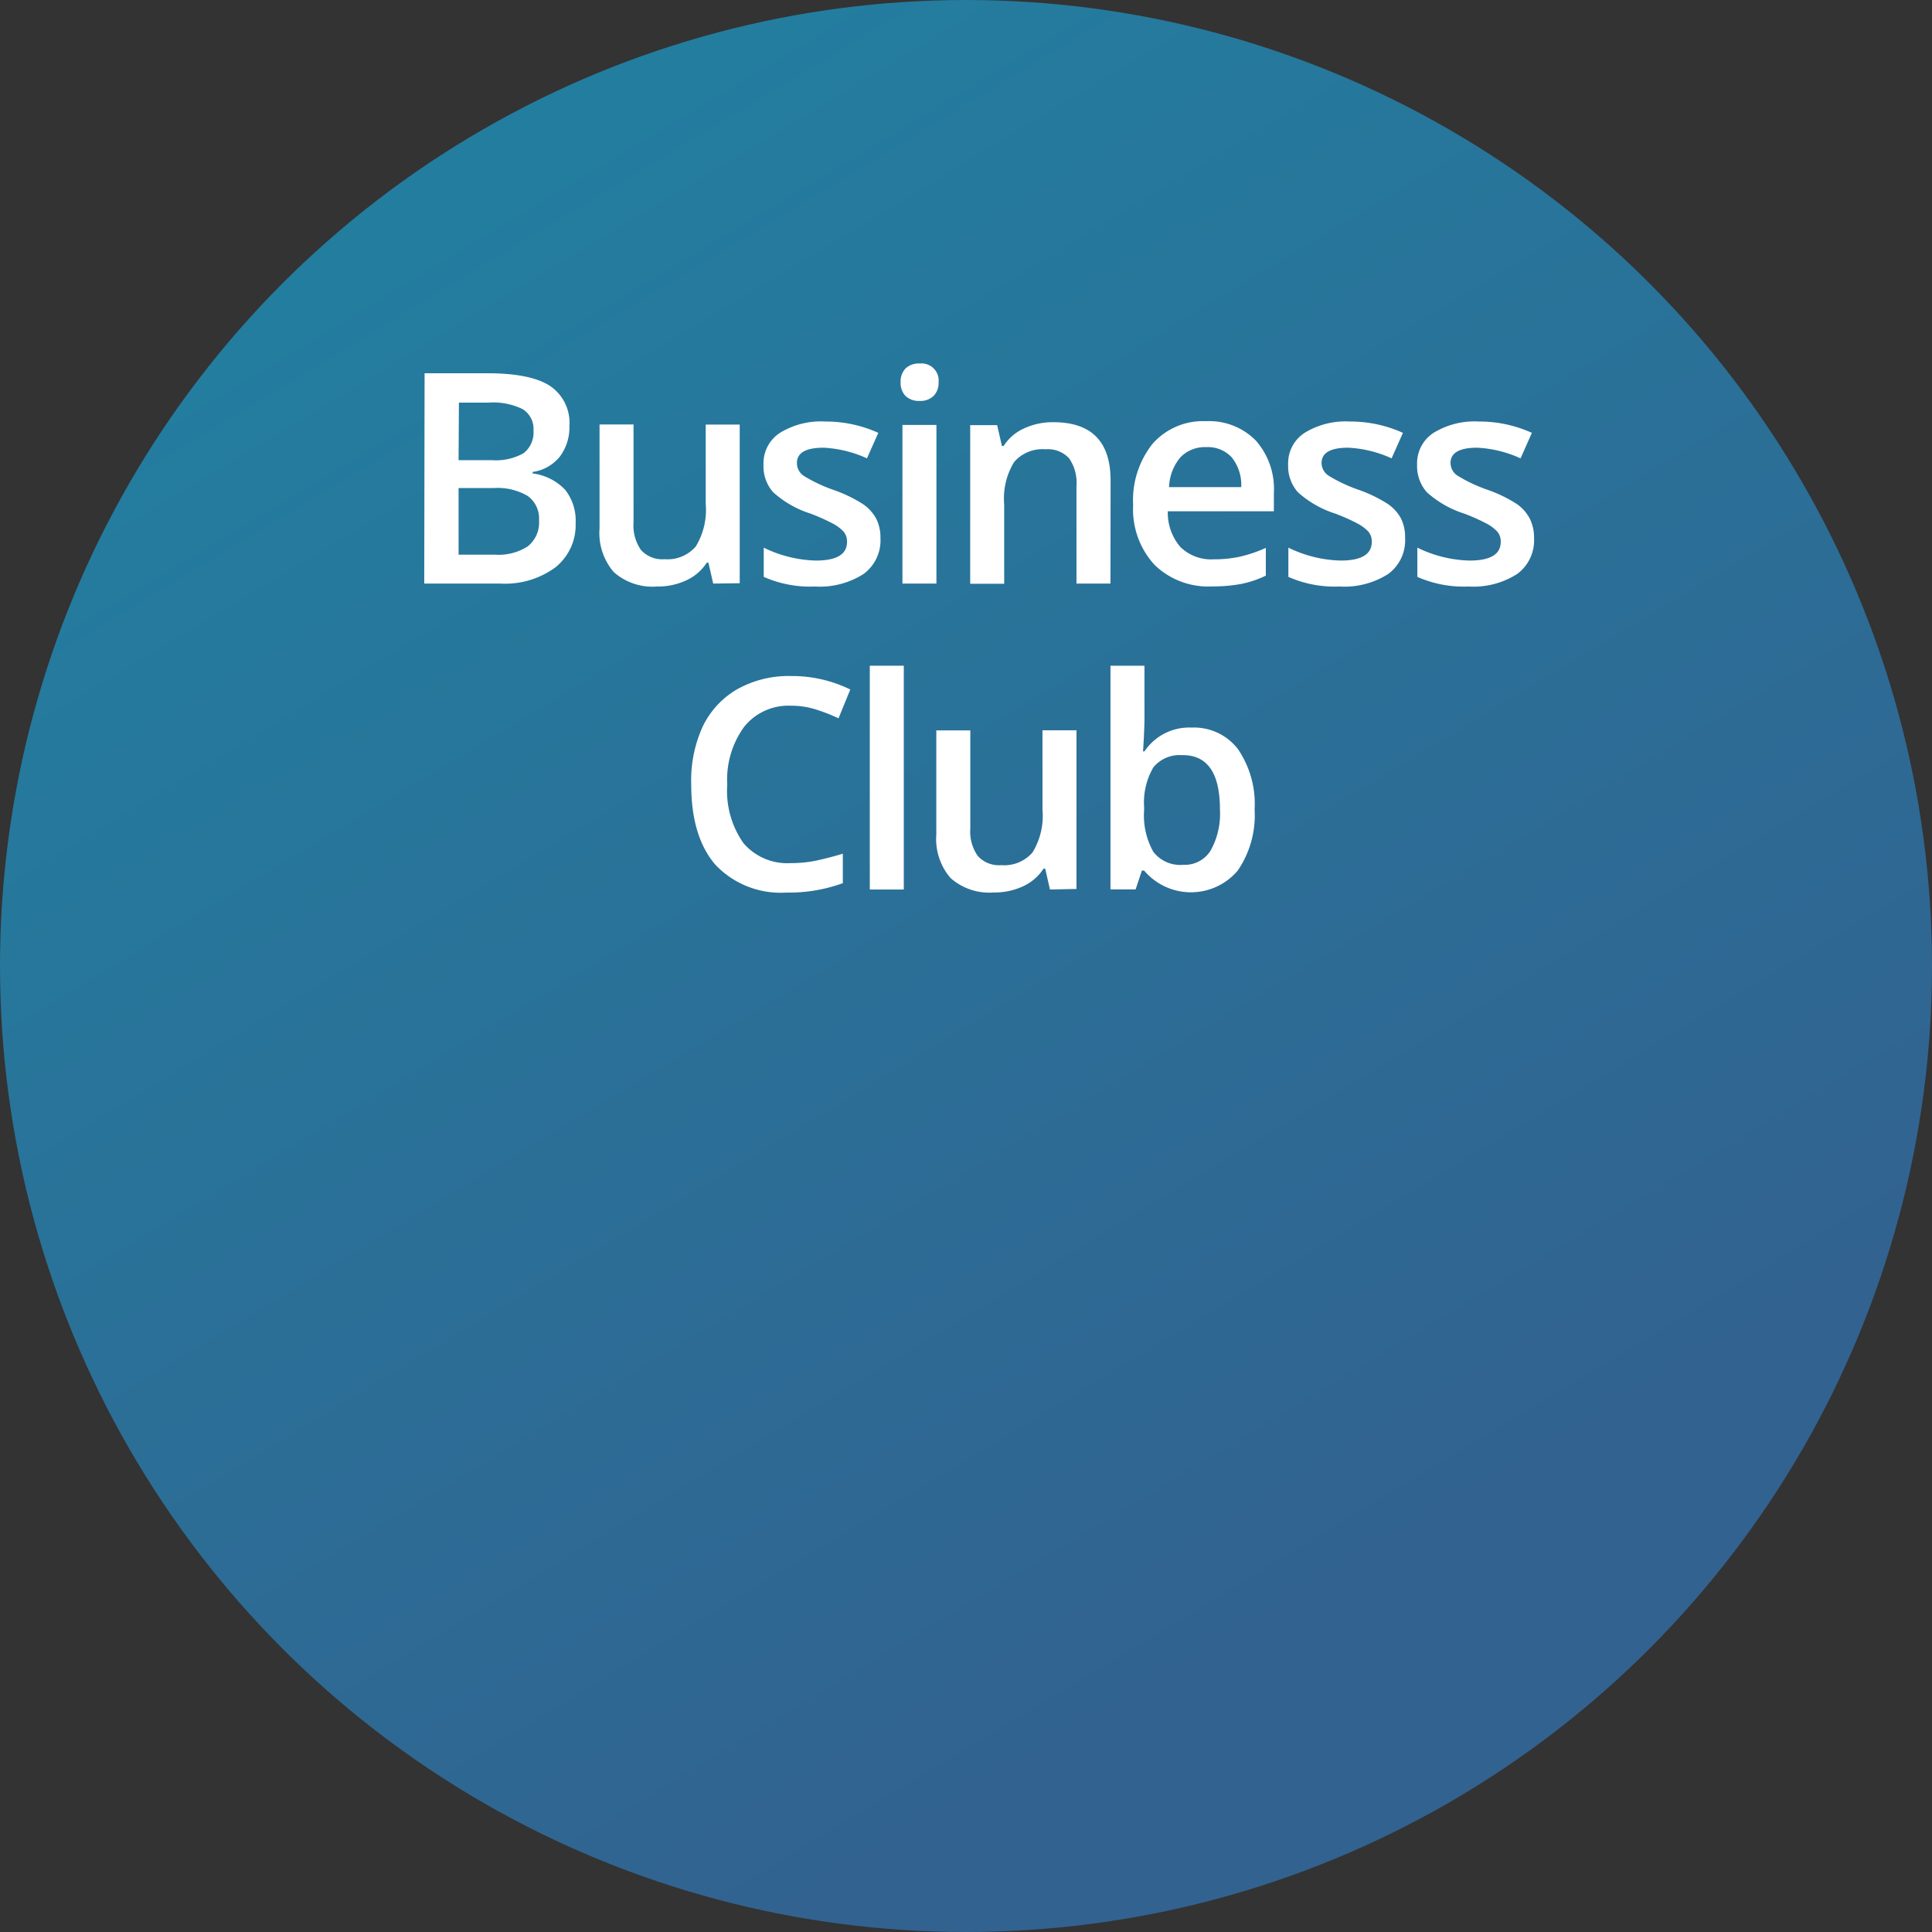
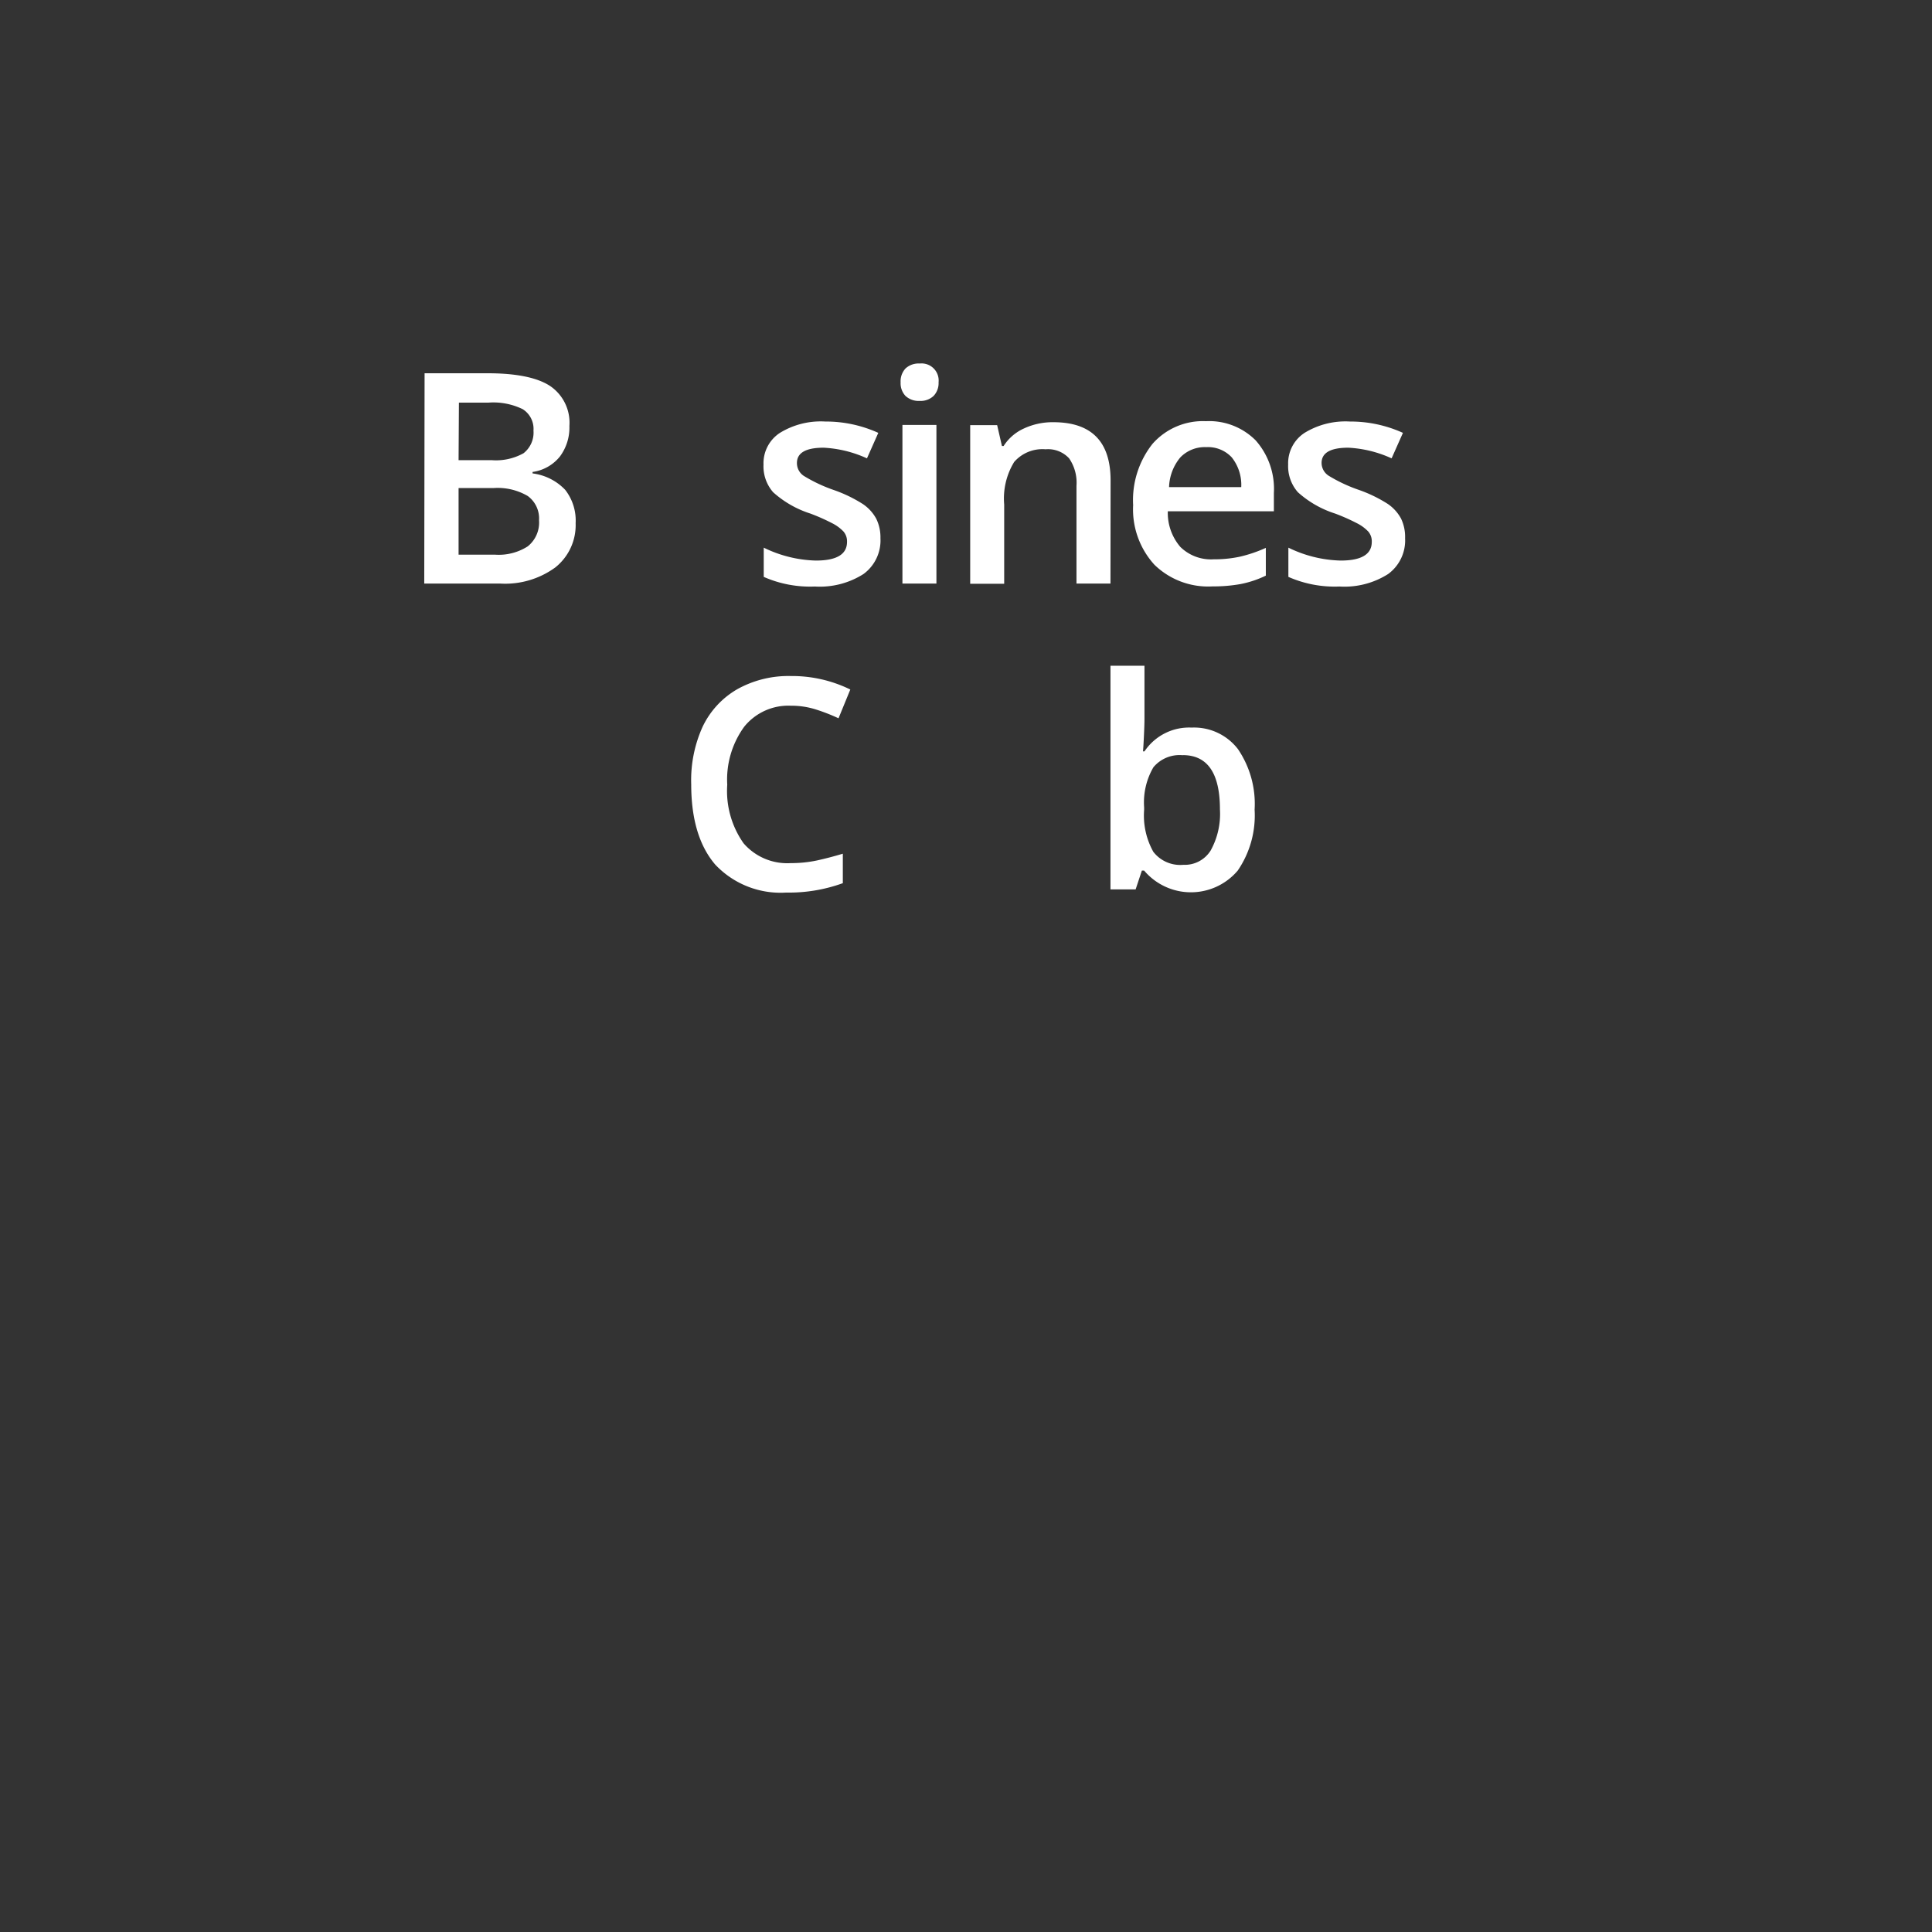
<svg xmlns="http://www.w3.org/2000/svg" viewBox="0 0 170.5 170.5">
  <rect x="0" y="0" width="170.5" height="170.5" fill="#333333" stroke="none" />
  <defs>
    <linearGradient id="Degradado_sin_nombre_6" x1="44.02" y1="16.89" x2="120.02" y2="142.89" gradientUnits="userSpaceOnUse">
      <stop offset="0" stop-color="#237d9f" />
      <stop offset="1" stop-color="#326290" />
    </linearGradient>
  </defs>
  <title>graph-bc-element-1</title>
  <g id="Capa_2" data-name="Capa 2">
    <g id="Capa_1-2" data-name="Capa 1">
-       <circle cx="85.25" cy="85.25" r="85.25" style="fill:url(#Degradado_sin_nombre_6)" />
      <path d="M37.47,32.94H43q3.83,0,5.54,1.12a3.91,3.91,0,0,1,1.71,3.53,4.28,4.28,0,0,1-.84,2.7A3.75,3.75,0,0,1,47,41.65v.13a4.79,4.79,0,0,1,2.88,1.45,4.4,4.4,0,0,1,.92,2.94A4.77,4.77,0,0,1,49,50.08a7.51,7.51,0,0,1-4.86,1.42h-6.7Zm3,7.67h2.92A5,5,0,0,0,46.2,40a2.31,2.31,0,0,0,.88-2,2.05,2.05,0,0,0-.95-1.89,5.91,5.91,0,0,0-3-.58H40.5Zm0,2.46v5.88h3.22a4.75,4.75,0,0,0,2.88-.73,2.69,2.69,0,0,0,1-2.3,2.45,2.45,0,0,0-1-2.15,5.25,5.25,0,0,0-3-.7Z" style="fill:#fff" />
-       <path d="M62.94,51.5l-.42-1.84h-.15A4.24,4.24,0,0,1,60.6,51.2a5.93,5.93,0,0,1-2.62.56,5.14,5.14,0,0,1-3.81-1.27,5.26,5.26,0,0,1-1.26-3.85V37.46h3v8.66a3.75,3.75,0,0,0,.66,2.42,2.52,2.52,0,0,0,2.07.81,3.3,3.3,0,0,0,2.76-1.12,6.2,6.2,0,0,0,.88-3.76v-7h3v14Z" style="fill:#fff" />
      <path d="M77.7,47.5a3.67,3.67,0,0,1-1.5,3.16,7.18,7.18,0,0,1-4.29,1.1,10.13,10.13,0,0,1-4.51-.85V48.33A11.06,11.06,0,0,0,72,49.47q2.76,0,2.75-1.66a1.32,1.32,0,0,0-.3-.89,3.59,3.59,0,0,0-1-.74,17.25,17.25,0,0,0-1.94-.86,9,9,0,0,1-3.28-1.88A3.47,3.47,0,0,1,67.38,41a3.2,3.2,0,0,1,1.45-2.8,6.9,6.9,0,0,1,4-1,11.2,11.2,0,0,1,4.68,1l-1,2.25a10.43,10.43,0,0,0-3.82-.94q-2.36,0-2.36,1.35A1.35,1.35,0,0,0,70.94,42a13.56,13.56,0,0,0,2.69,1.26,12.27,12.27,0,0,1,2.53,1.23,3.68,3.68,0,0,1,1.17,1.29A3.73,3.73,0,0,1,77.7,47.5Z" style="fill:#fff" />
      <path d="M79.48,33.74a1.66,1.66,0,0,1,.44-1.23,1.71,1.71,0,0,1,1.25-.43,1.51,1.51,0,0,1,1.66,1.66,1.63,1.63,0,0,1-.44,1.2,1.66,1.66,0,0,1-1.23.44,1.7,1.7,0,0,1-1.25-.44A1.63,1.63,0,0,1,79.48,33.74ZM82.64,51.5h-3v-14h3Z" style="fill:#fff" />
      <path d="M98,51.5H95V42.87a3.78,3.78,0,0,0-.65-2.42,2.53,2.53,0,0,0-2.08-.8,3.3,3.3,0,0,0-2.77,1.12,6.17,6.17,0,0,0-.88,3.75v7h-3v-14H88l.42,1.84h.15a4.15,4.15,0,0,1,1.8-1.55,6,6,0,0,1,2.59-.55q5.05,0,5.05,5.14Z" style="fill:#fff" />
      <path d="M107,51.75a6.79,6.79,0,0,1-5.12-1.91A7.25,7.25,0,0,1,100,44.58a8,8,0,0,1,1.71-5.41,5.92,5.92,0,0,1,4.71-2,5.79,5.79,0,0,1,4.39,1.69,6.45,6.45,0,0,1,1.61,4.65v1.61h-9.36a4.61,4.61,0,0,0,1.1,3.14,3.85,3.85,0,0,0,2.93,1.1,10.84,10.84,0,0,0,2.32-.23,12.17,12.17,0,0,0,2.3-.78V50.8a9.15,9.15,0,0,1-2.21.74A13.58,13.58,0,0,1,107,51.75Zm-.55-12.29a3,3,0,0,0-2.28.9,4.3,4.3,0,0,0-1,2.63h6.37a3.89,3.89,0,0,0-.84-2.63A2.87,2.87,0,0,0,106.45,39.46Z" style="fill:#fff" />
      <path d="M124,47.5a3.67,3.67,0,0,1-1.5,3.16,7.18,7.18,0,0,1-4.29,1.1,10.13,10.13,0,0,1-4.51-.85V48.33a11.06,11.06,0,0,0,4.61,1.14q2.76,0,2.75-1.66a1.32,1.32,0,0,0-.3-.89,3.59,3.59,0,0,0-1-.74,17.25,17.25,0,0,0-1.94-.86,9,9,0,0,1-3.28-1.88,3.47,3.47,0,0,1-.86-2.44,3.2,3.2,0,0,1,1.45-2.8,6.9,6.9,0,0,1,4-1,11.2,11.2,0,0,1,4.68,1l-1,2.25a10.43,10.43,0,0,0-3.82-.94q-2.36,0-2.36,1.35a1.35,1.35,0,0,0,.62,1.12,13.56,13.56,0,0,0,2.69,1.26,12.27,12.27,0,0,1,2.53,1.23,3.68,3.68,0,0,1,1.17,1.29A3.73,3.73,0,0,1,124,47.5Z" style="fill:#fff" />
-       <path d="M135.38,47.5a3.67,3.67,0,0,1-1.5,3.16,7.18,7.18,0,0,1-4.29,1.1,10.13,10.13,0,0,1-4.51-.85V48.33a11.06,11.06,0,0,0,4.61,1.14q2.76,0,2.75-1.66a1.32,1.32,0,0,0-.3-.89,3.59,3.59,0,0,0-1-.74,17.25,17.25,0,0,0-1.94-.86,9,9,0,0,1-3.28-1.88,3.47,3.47,0,0,1-.86-2.44,3.2,3.2,0,0,1,1.45-2.8,6.9,6.9,0,0,1,4-1,11.2,11.2,0,0,1,4.68,1l-1,2.25a10.43,10.43,0,0,0-3.82-.94q-2.36,0-2.36,1.35a1.35,1.35,0,0,0,.62,1.12,13.56,13.56,0,0,0,2.69,1.26,12.27,12.27,0,0,1,2.53,1.23A3.68,3.68,0,0,1,135,45.76,3.73,3.73,0,0,1,135.38,47.5Z" style="fill:#fff" />
      <path d="M69.79,62.28a5,5,0,0,0-4.11,1.85,7.92,7.92,0,0,0-1.5,5.12,8,8,0,0,0,1.44,5.17,5.09,5.09,0,0,0,4.17,1.75,11,11,0,0,0,2.29-.23q1.1-.24,2.3-.6v2.6a13.94,13.94,0,0,1-5,.83,7.92,7.92,0,0,1-6.26-2.47Q61,73.82,61,69.22A11.43,11.43,0,0,1,62,64.15a7.57,7.57,0,0,1,3.07-3.33,9.27,9.27,0,0,1,4.71-1.16,11.69,11.69,0,0,1,5.26,1.19L74,63.39a16.33,16.33,0,0,0-2-.78A7.17,7.17,0,0,0,69.79,62.28Z" style="fill:#fff" />
-       <path d="M79.76,78.5h-3V58.75h3Z" style="fill:#fff" />
-       <path d="M92.66,78.5l-.42-1.84h-.15a4.24,4.24,0,0,1-1.77,1.54,5.93,5.93,0,0,1-2.62.56,5.14,5.14,0,0,1-3.81-1.27,5.26,5.26,0,0,1-1.26-3.85V64.46h3v8.66a3.75,3.75,0,0,0,.66,2.42,2.52,2.52,0,0,0,2.07.81,3.3,3.3,0,0,0,2.76-1.12A6.2,6.2,0,0,0,92,71.45v-7h3v14Z" style="fill:#fff" />
      <path d="M105.16,64.21a4.88,4.88,0,0,1,4.09,1.9,8.59,8.59,0,0,1,1.47,5.34,8.61,8.61,0,0,1-1.49,5.38,5.41,5.41,0,0,1-8.26,0h-.2l-.55,1.66H98V58.75h3v4.7q0,.52-.05,1.55t-.08,1.31H101A4.74,4.74,0,0,1,105.16,64.21Zm-.77,2.44a3,3,0,0,0-2.6,1.06,6.16,6.16,0,0,0-.82,3.55v.2a6.57,6.57,0,0,0,.81,3.71,3,3,0,0,0,2.65,1.15,2.69,2.69,0,0,0,2.41-1.26,6.67,6.67,0,0,0,.82-3.63Q107.66,66.64,104.38,66.64Z" style="fill:#fff" />
    </g>
  </g>
</svg>